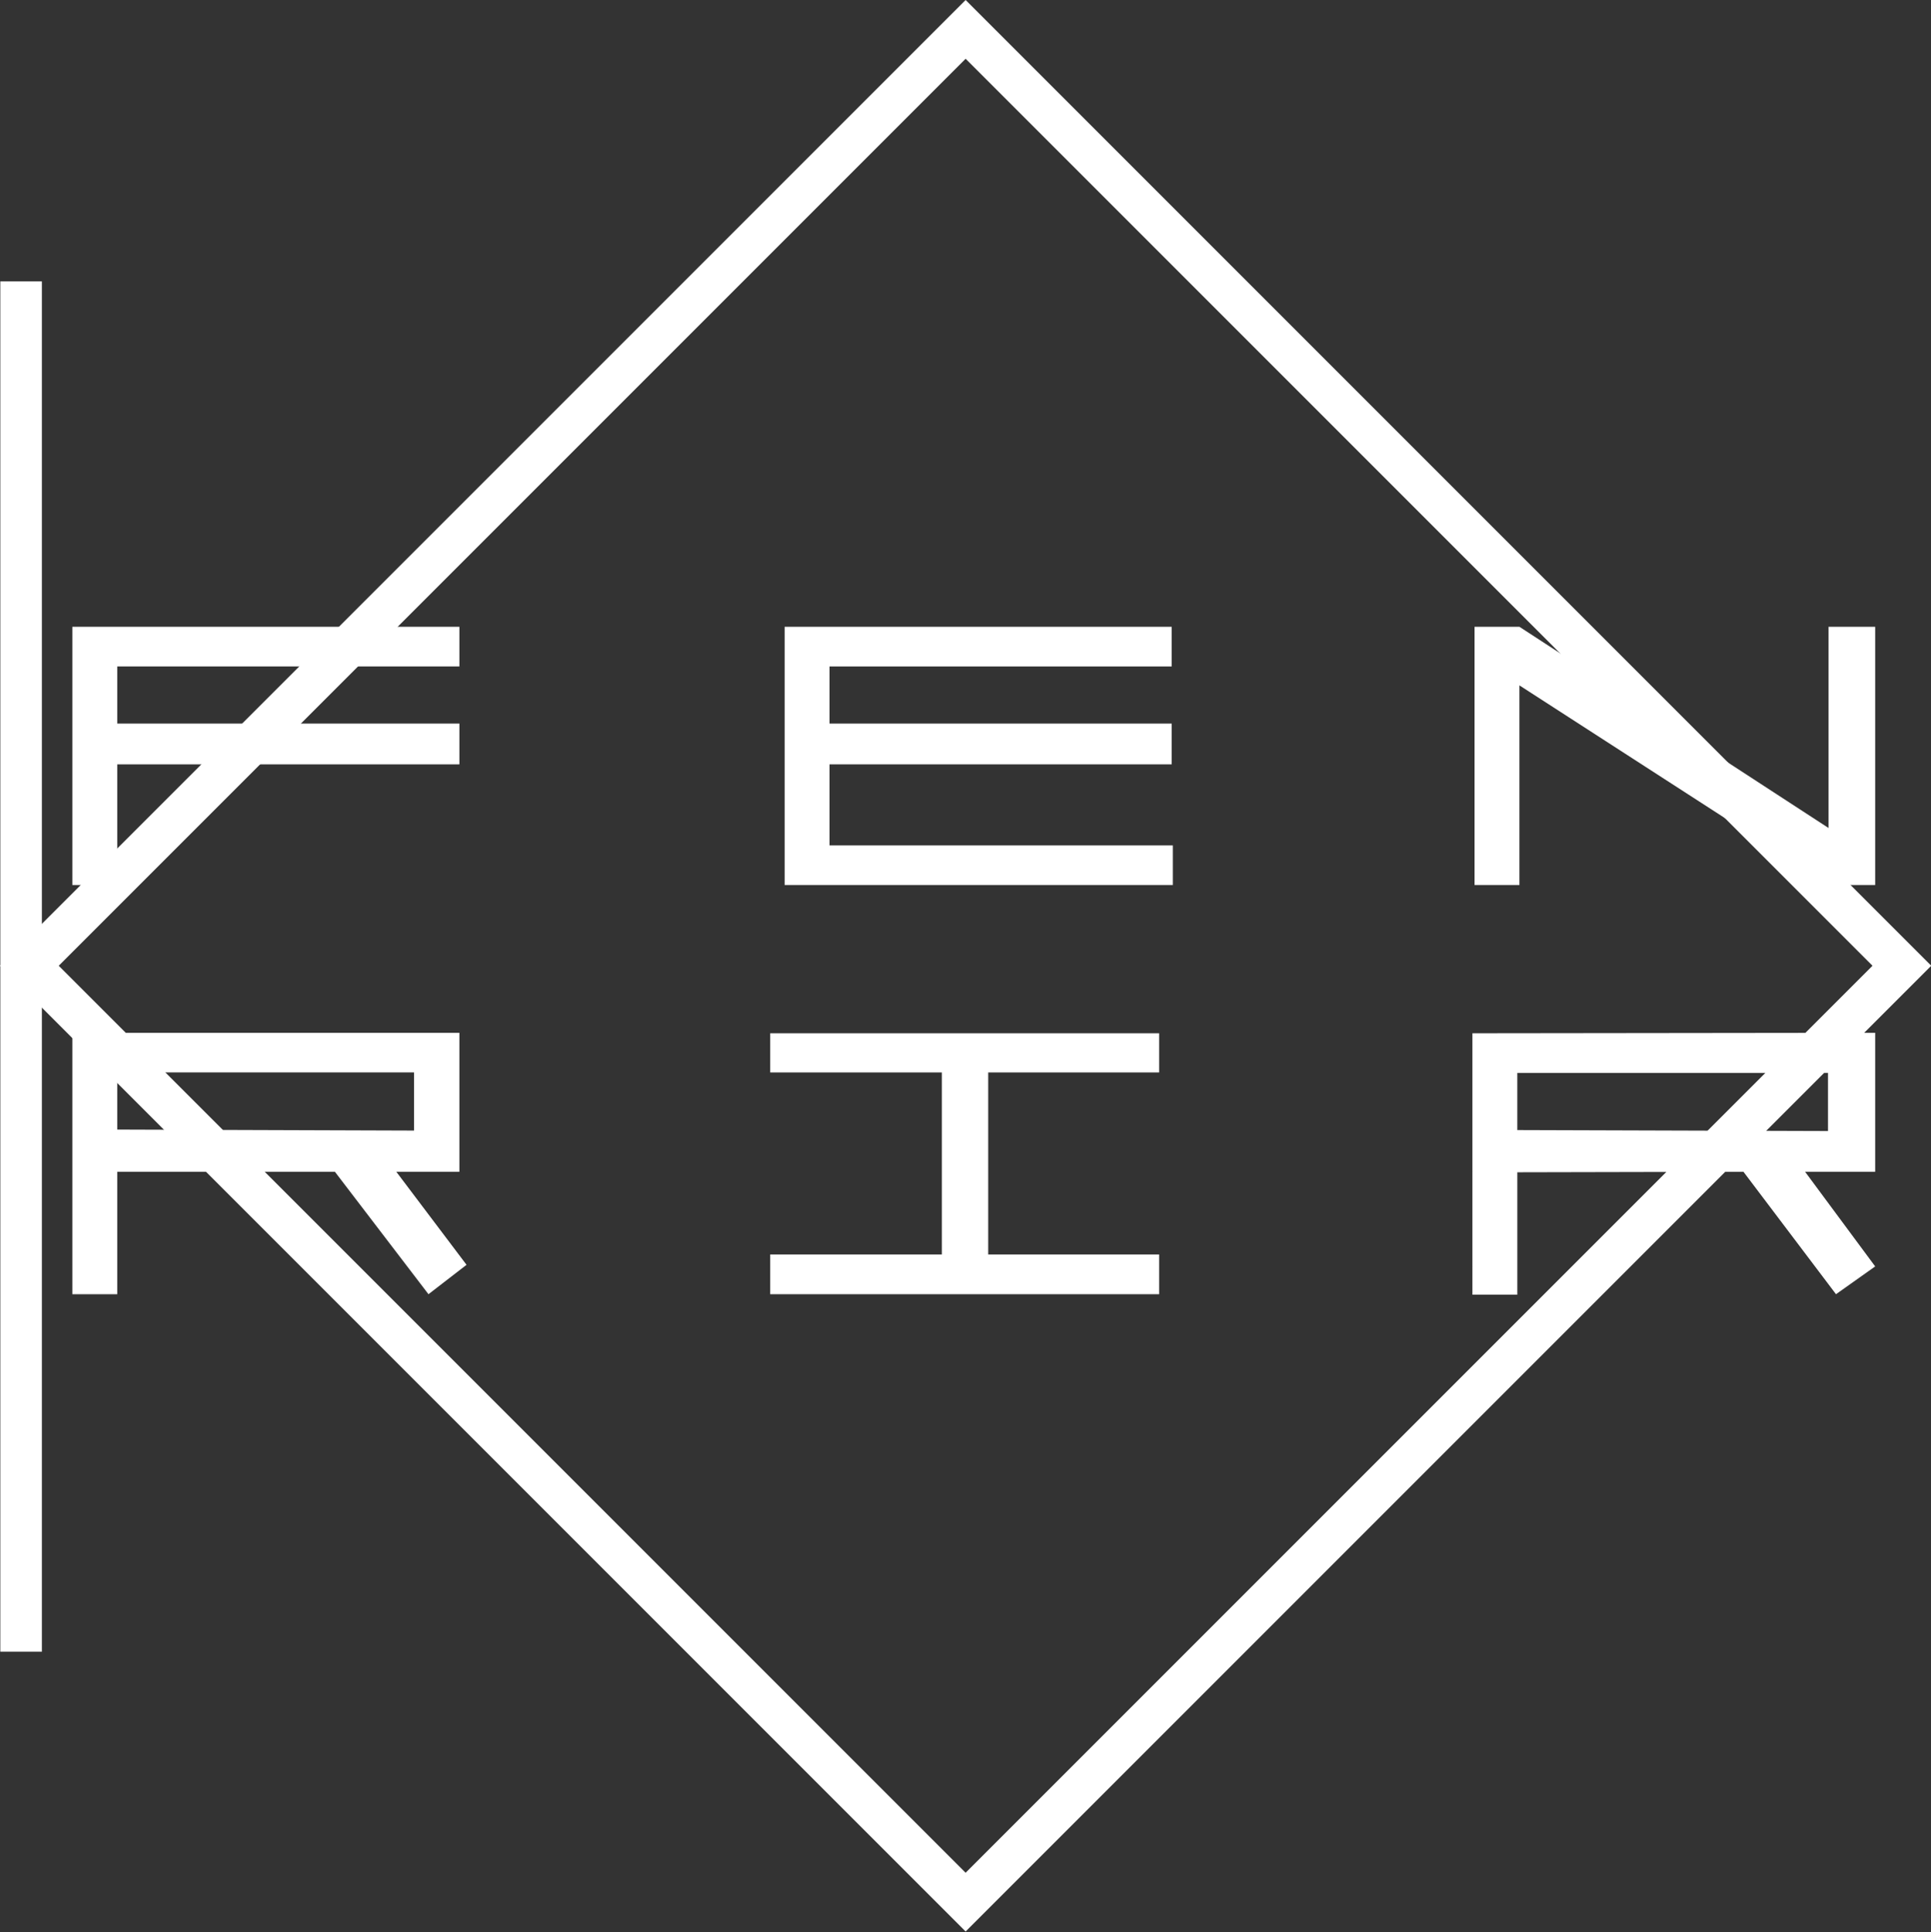
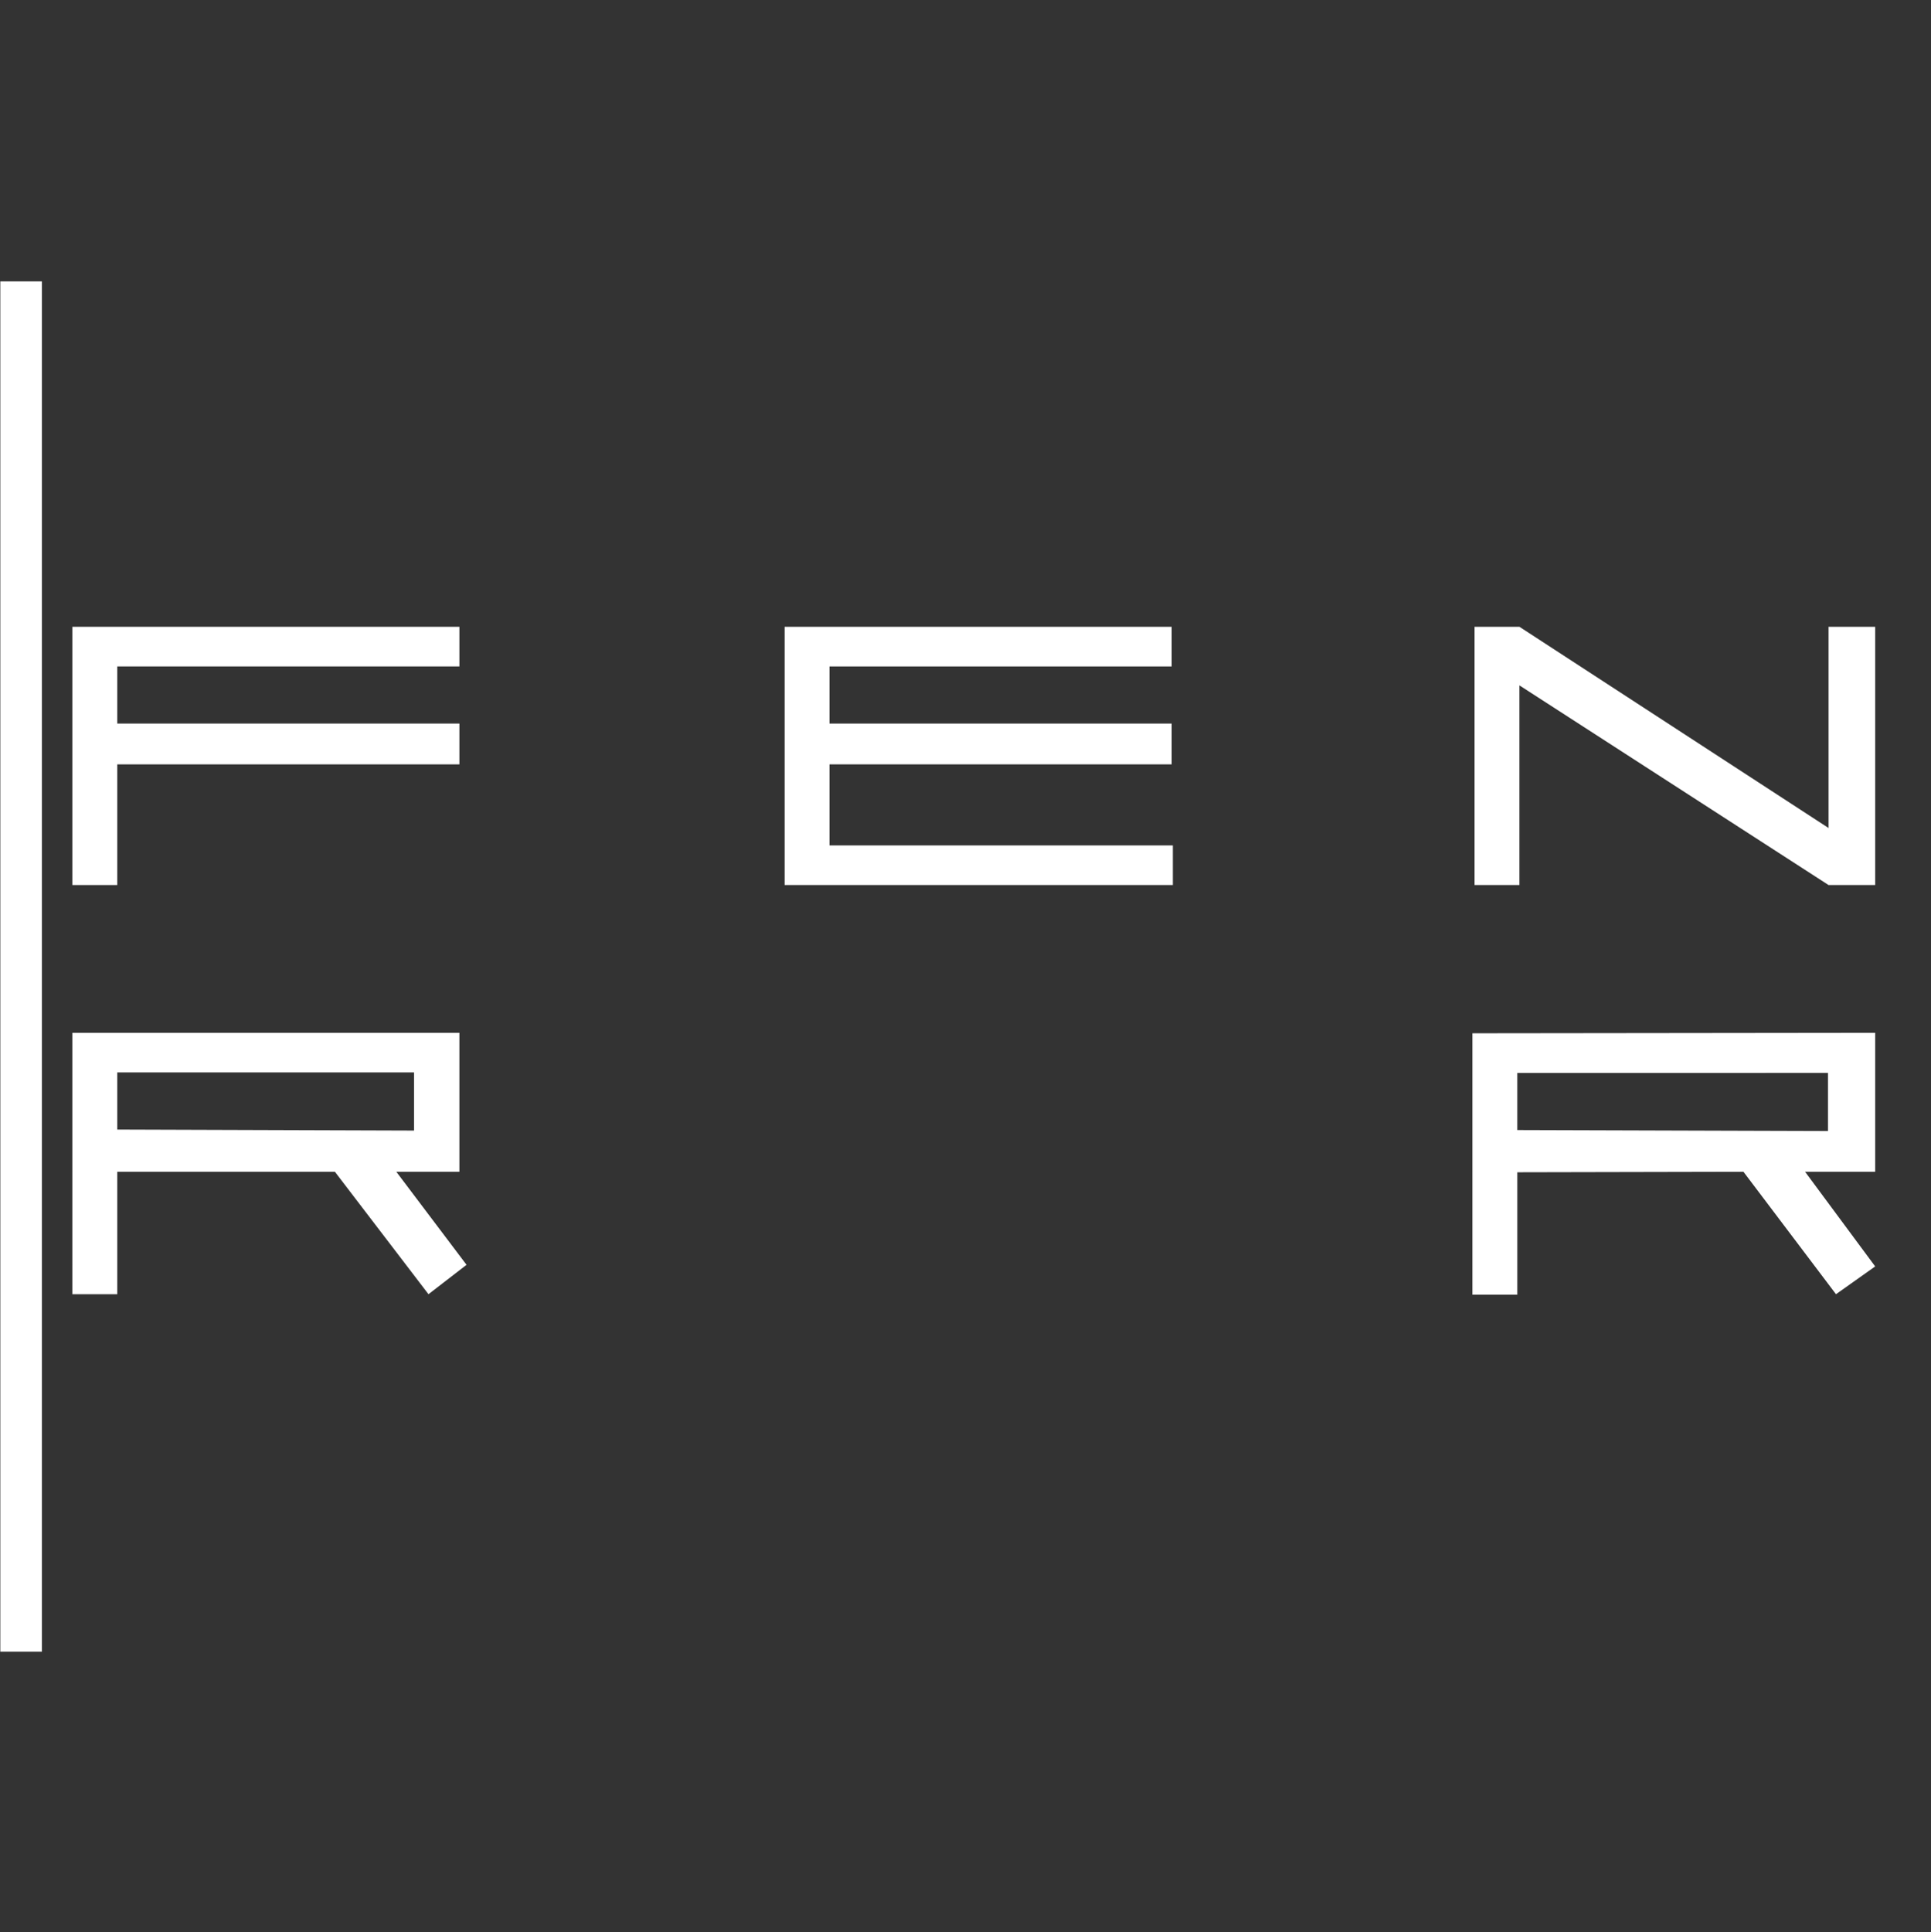
<svg xmlns="http://www.w3.org/2000/svg" xmlns:ns1="http://www.inkscape.org/namespaces/inkscape" xmlns:ns2="http://sodipodi.sourceforge.net/DTD/sodipodi-0.dtd" xmlns:ns3="http://www.openswatchbook.org/uri/2009/osb" width="484.268" height="484.557" id="svg2" version="1.1" ns1:version="0.48.4 r9939" ns2:docname="kfenrir-logo.svg" ns1:export-filename="/home/johannesg/Skjáborð/kfenrir-logo.png" ns1:export-xdpi="300" ns1:export-ydpi="300">
  <rect width="100%" height="100%" fill="#333333" stroke="none" />
  <defs id="defs4">
    <linearGradient id="linearGradient5366">
      <stop style="stop-color:#030303;stop-opacity:1;" offset="0" id="stop5372" />
      <stop id="stop5374" offset="0.413" style="stop-color:#030303;stop-opacity:1;" />
      <stop id="stop5370" offset="1" style="stop-color:#696969;stop-opacity:1" />
    </linearGradient>
    <linearGradient id="linearGradient5300" ns3:paint="solid">
      <stop style="stop-color:#000000;stop-opacity:1;" offset="0" id="stop5302" />
    </linearGradient>
  </defs>
  <ns2:namedview id="base" pagecolor="#ffffff" bordercolor="#666666" borderopacity="1.0" ns1:pageopacity="0.0" ns1:pageshadow="2" ns1:zoom="0.49497475" ns1:cx="249.69734" ns1:cy="158.01719" ns1:document-units="px" ns1:current-layer="layer1" showgrid="false" ns1:window-width="1366" ns1:window-height="744" ns1:window-x="0" ns1:window-y="24" ns1:window-maximized="1" showguides="false" ns1:guide-bbox="true" fit-margin-top="0" fit-margin-left="0" fit-margin-right="0" fit-margin-bottom="0">
    <ns2:guide orientation="0,1" position="-14.21,577.017" id="guide5411" />
    <ns2:guide orientation="1,0" position="-24.311,560.097" id="guide5413" />
    <ns2:guide orientation="0,1" position="5.488,465.142" id="guide5415" />
    <ns2:guide orientation="1,0" position="143.374,511.862" id="guide5417" />
    <ns2:guide orientation="1,0" position="278.04,388.371" id="guide5419" />
    <ns2:guide orientation="1,0" position="446.546,395.189" id="guide5421" />
    <ns2:guide orientation="1,0" position="582.285,527.519" id="guide5423" />
    <ns2:guide orientation="1,0" position="756.789,524.994" id="guide5425" />
    <ns2:guide orientation="0,1" position="94.382,517.418" id="guide5427" />
    <ns2:guide orientation="0,1" position="111.302,559.844" id="guide5429" />
    <ns2:guide orientation="0,1" position="6.246,535.095" id="guide5433" />
    <ns2:guide orientation="1,0" position="-4.866,517.418" id="guide5435" />
    <ns2:guide orientation="0,1" position="323.939,482.315" id="guide5457" />
    <ns2:guide orientation="1,0" position="303.727,506.765" id="guide5461" />
    <ns2:guide orientation="1,0" position="602.655,517.418" id="guide5463" />
    <ns2:guide orientation="1,0" position="736.584,540.202" id="guide5465" />
    <ns2:guide orientation="0,1" position="621.227,551.631" id="guide5467" />
    <ns2:guide orientation="0,1" position="651.762,489.845" id="guide5469" />
    <ns2:guide orientation="0,1" position="89.262,400.916" id="guide5507" />
    <ns2:guide orientation="0,1" position="88.191,383.952" id="guide5509" />
    <ns2:guide orientation="0,1" position="112.477,358.774" id="guide5511" />
    <ns2:guide orientation="1,0" position="123.727,400.916" id="guide5513" />
    <ns2:guide orientation="0,1" position="24.441,287.881" id="guide5515" />
    <ns2:guide orientation="1,0" position="89.441,327.702" id="guide5517" />
    <ns2:guide orientation="0,1" position="97.477,340.916" id="guide5519" />
    <ns2:guide orientation="1,0" position="116.048,354.309" id="guide5521" />
    <ns2:guide orientation="1,0" position="129.977,335.381" id="guide5523" />
    <ns2:guide orientation="1,0" position="146.468,306.612" id="guide5527" />
    <ns2:guide orientation="0,1" position="363.714,305.096" id="guide5529" />
    <ns2:guide orientation="1,0" position="726.422,340.916" id="guide5549" />
    <ns2:guide orientation="1,0" position="699.716,351.753" id="guide5551" />
    <ns2:guide orientation="1,0" position="739.806,289.818" id="guide5553" />
    <ns2:guide orientation="1,0" position="352.413,385.593" id="guide5555" />
    <ns2:guide orientation="1,0" position="372.489,390.644" id="guide5557" />
    <ns2:guide orientation="1,0" position="680.512,6.452" id="guide3031" />
    <ns2:guide orientation="0,1" position="672.694,-103.353" id="guide3033" />
    <ns2:guide orientation="0,1" position="674.241,-125.292" id="guide3037" />
    <ns2:guide orientation="1,0" position="293.37,-63.548" id="guide3054" />
    <ns2:guide orientation="0,1" position="0.423,-66.851" id="guide3056" />
  </ns2:namedview>
  <g ns1:label="Layer 1" ns1:groupmode="layer" id="layer1" transform="translate(-16.988,-11.936)">
-     <rect style="fill:none;stroke:#ffffff;stroke-width:10.419;stroke-miterlimit:4;stroke-opacity:1;stroke-dasharray:none" id="rect3058" width="332.109" height="332.109" x="-162.485" y="196.928" transform="matrix(0.707,-0.707,0.707,0.707,0,0)" />
    <path style="fill:#ffffff;fill-opacity:1;stroke:#ffffff;stroke-width:10.419;stroke-linecap:butt;stroke-linejoin:miter;stroke-miterlimit:4;stroke-opacity:1;stroke-dasharray:none" d="m 22.281,82.498 0,343.618" id="path3062" ns1:connector-curvature="0" />
    <path style="fill:#ffffff;fill-opacity:1;stroke:none" d="m 35.136,233.863 11.256,0 0,-30.258 85.805,0 0,-10.232 -85.805,0 0,-14.325 85.805,0 0,-9.94 -97.061,0 z" id="path5437" ns1:connector-curvature="0" />
    <path style="fill:#ffffff;fill-opacity:1;stroke:none" d="m 213.764,233.863 11.256,0 86.098,0 c 0,-1.657 0,-8.279 0,-9.936 l -86.098,-0.004 0,-20.318 85.805,0 0,-10.232 -85.805,0 0,-14.325 85.805,0 0,-9.94 -97.061,0 z" id="path5437-0" ns1:connector-curvature="0" ns2:nodetypes="cccccccccccccc" />
    <path style="fill:#ffffff;fill-opacity:1;stroke:none" d="m 398.042,183.802 77.522,50.062 11.695,0 0,-64.756 -11.695,0 0,50.457 -77.522,-50.457 -11.256,2e-5 0,64.756 11.256,0" id="path5437-0-7" ns1:connector-curvature="0" ns2:nodetypes="cccccccccc" />
    <path style="fill:#ffffff;fill-opacity:1;stroke:none" d="m 35.136,336.467 11.256,0 0,-30.699 54.587,0 23.463,30.699 9.545,-7.371 -17.608,-23.328 15.817,0 0,-10.336 -11.372,0 -74.433,-0.249 0,-14.325 74.433,0 0,14.574 11.372,0 0,-14.574 0,-9.94 -97.061,0 z" id="path5437-3" ns1:connector-curvature="0" ns2:nodetypes="ccccccccccccccccccc" />
    <path style="fill:#ffffff;fill-opacity:1;stroke:none" d="m 386.252,336.588 11.256,0 0,-30.699 56.716,-0.121 23.205,30.699 9.83,-6.968 -17.578,-23.73 17.578,0 0,-10.336 -11.833,0.116 -77.92,-0.244 0,-14.325 77.92,-0.005 0,14.574 11.833,-0.116 0,-14.574 0,-9.94 -101.008,0.121 z" id="path5437-3-9" ns1:connector-curvature="0" ns2:nodetypes="ccccccccccccccccccc" />
-     <path style="fill:#ffffff;fill-opacity:1;stroke:none" d="m 210.146,326.503 0,9.965 97.536,0 0,-9.965 -42.866,0 0,-45.644 42.866,0 0,-9.819 -97.536,0 0,9.819 43.049,0 0,45.644 z" id="path5559" ns1:connector-curvature="0" />
  </g>
</svg>